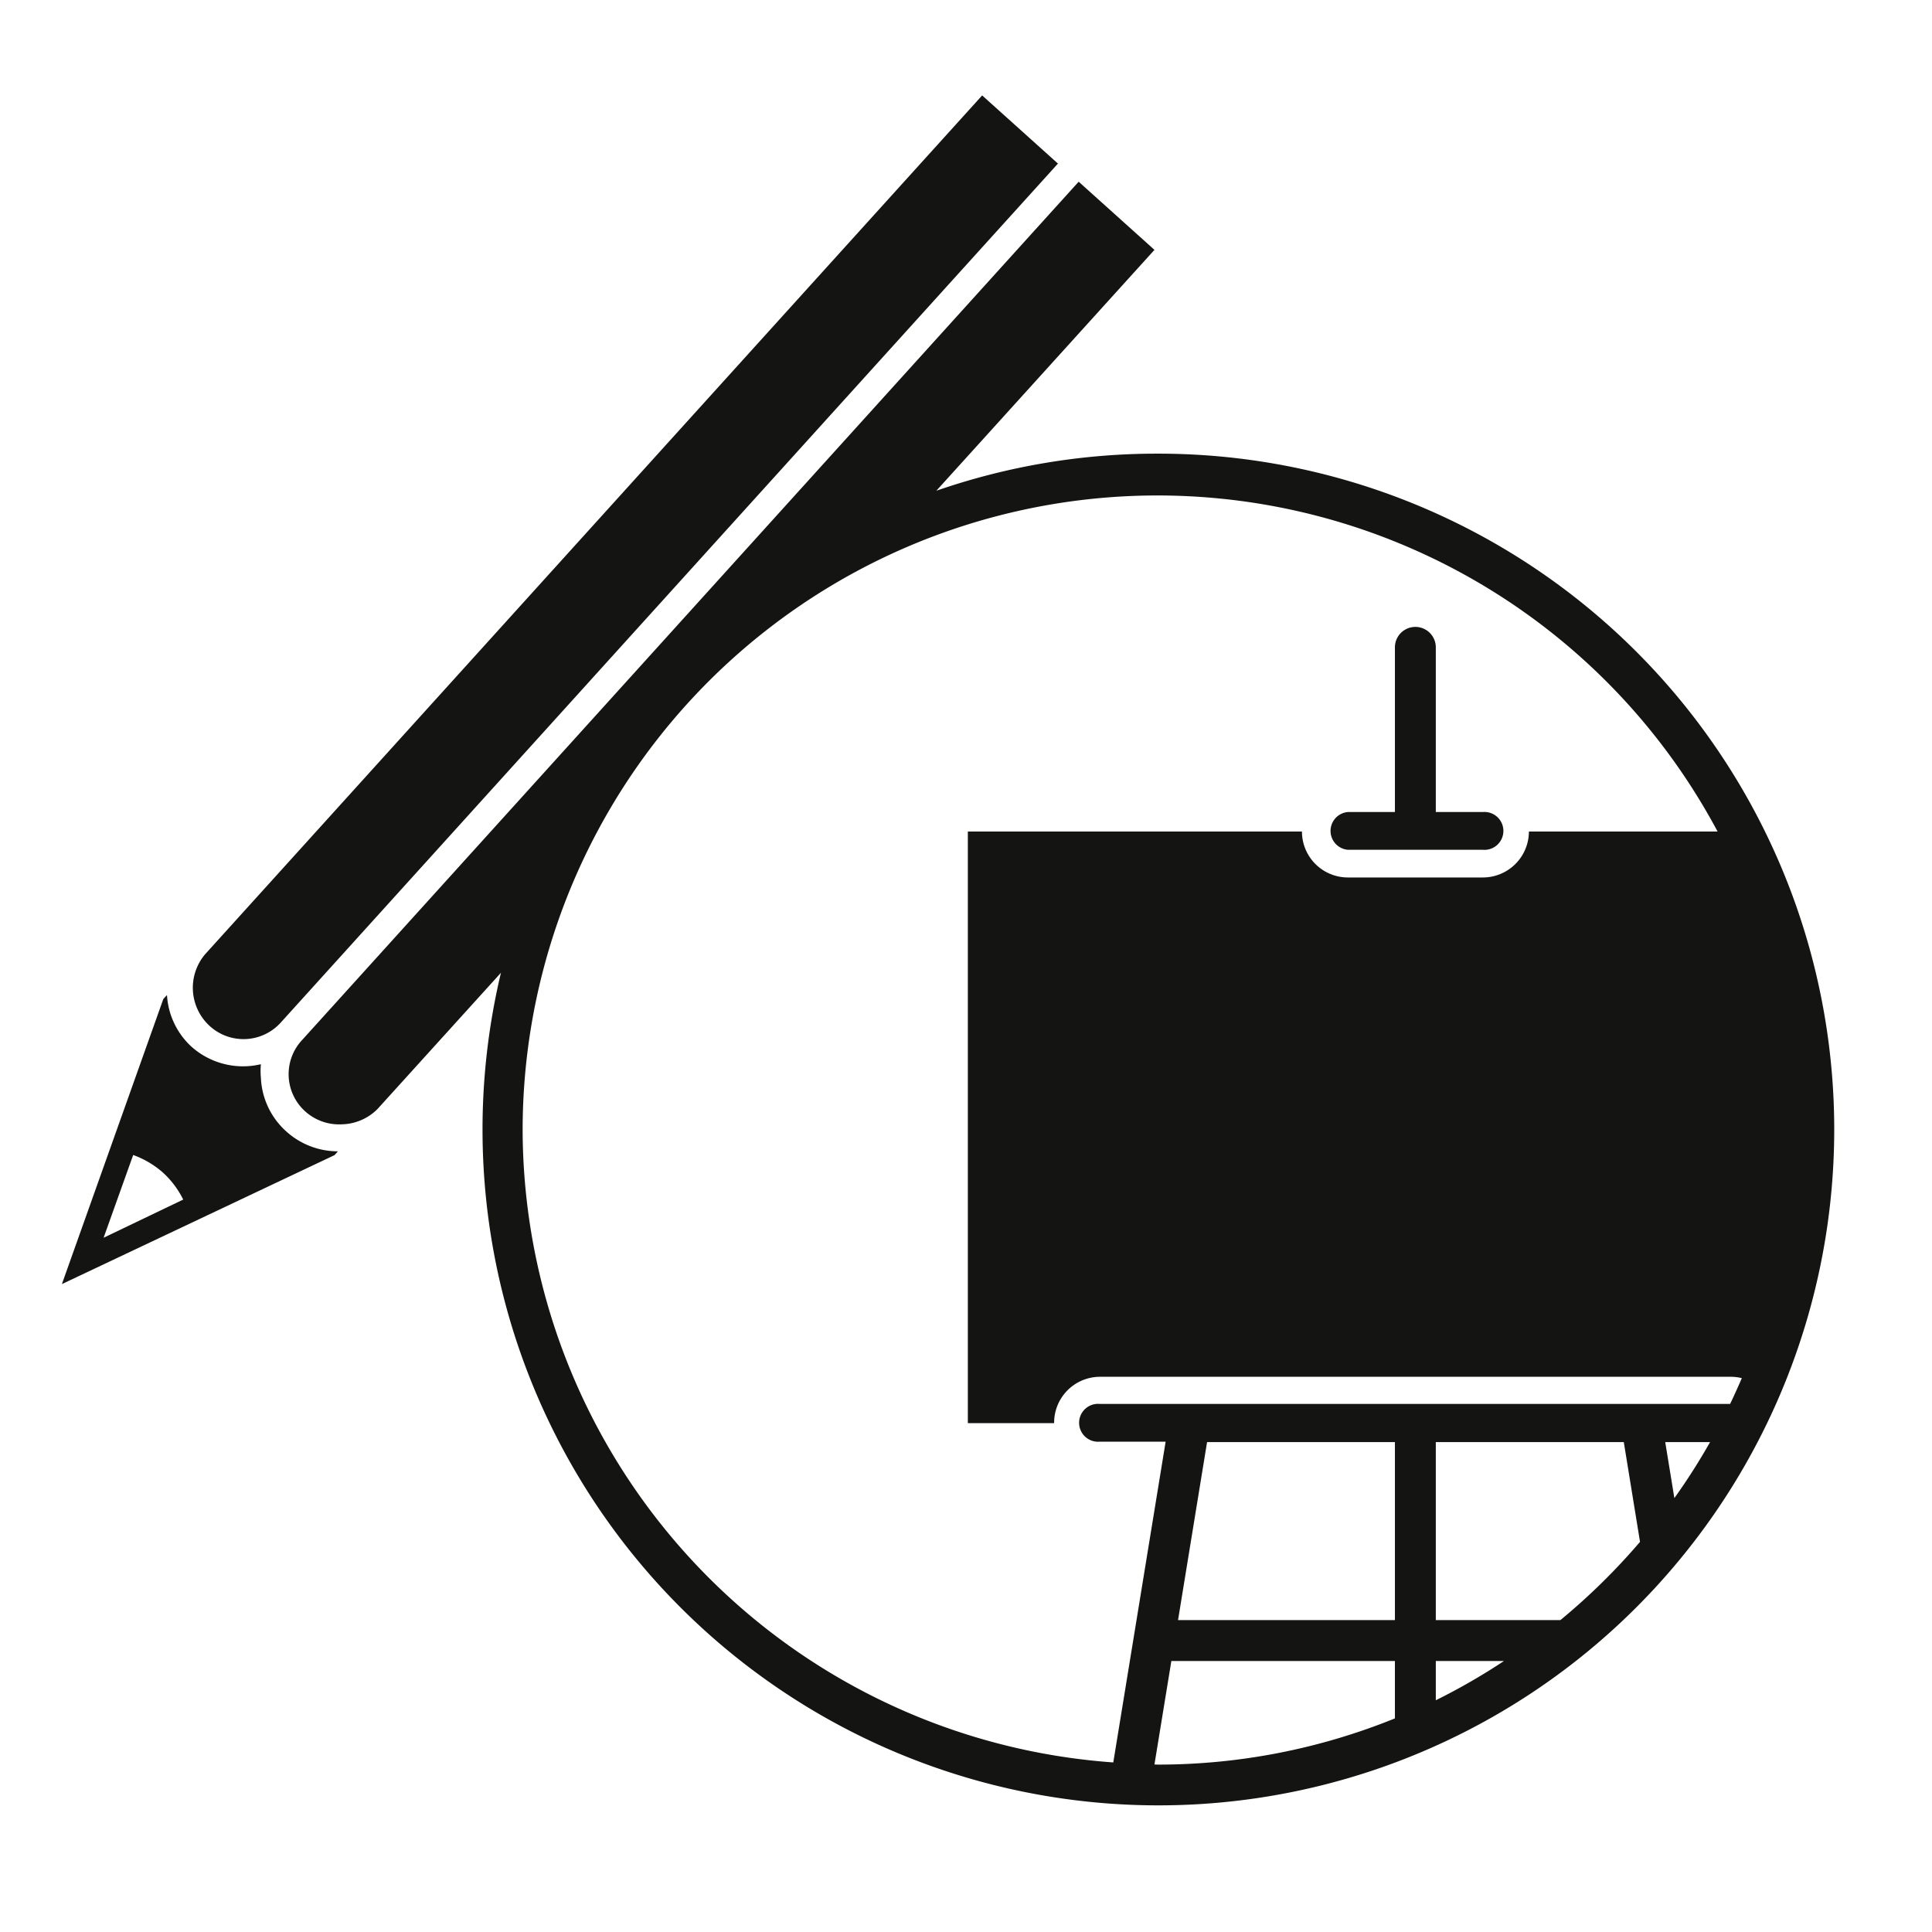
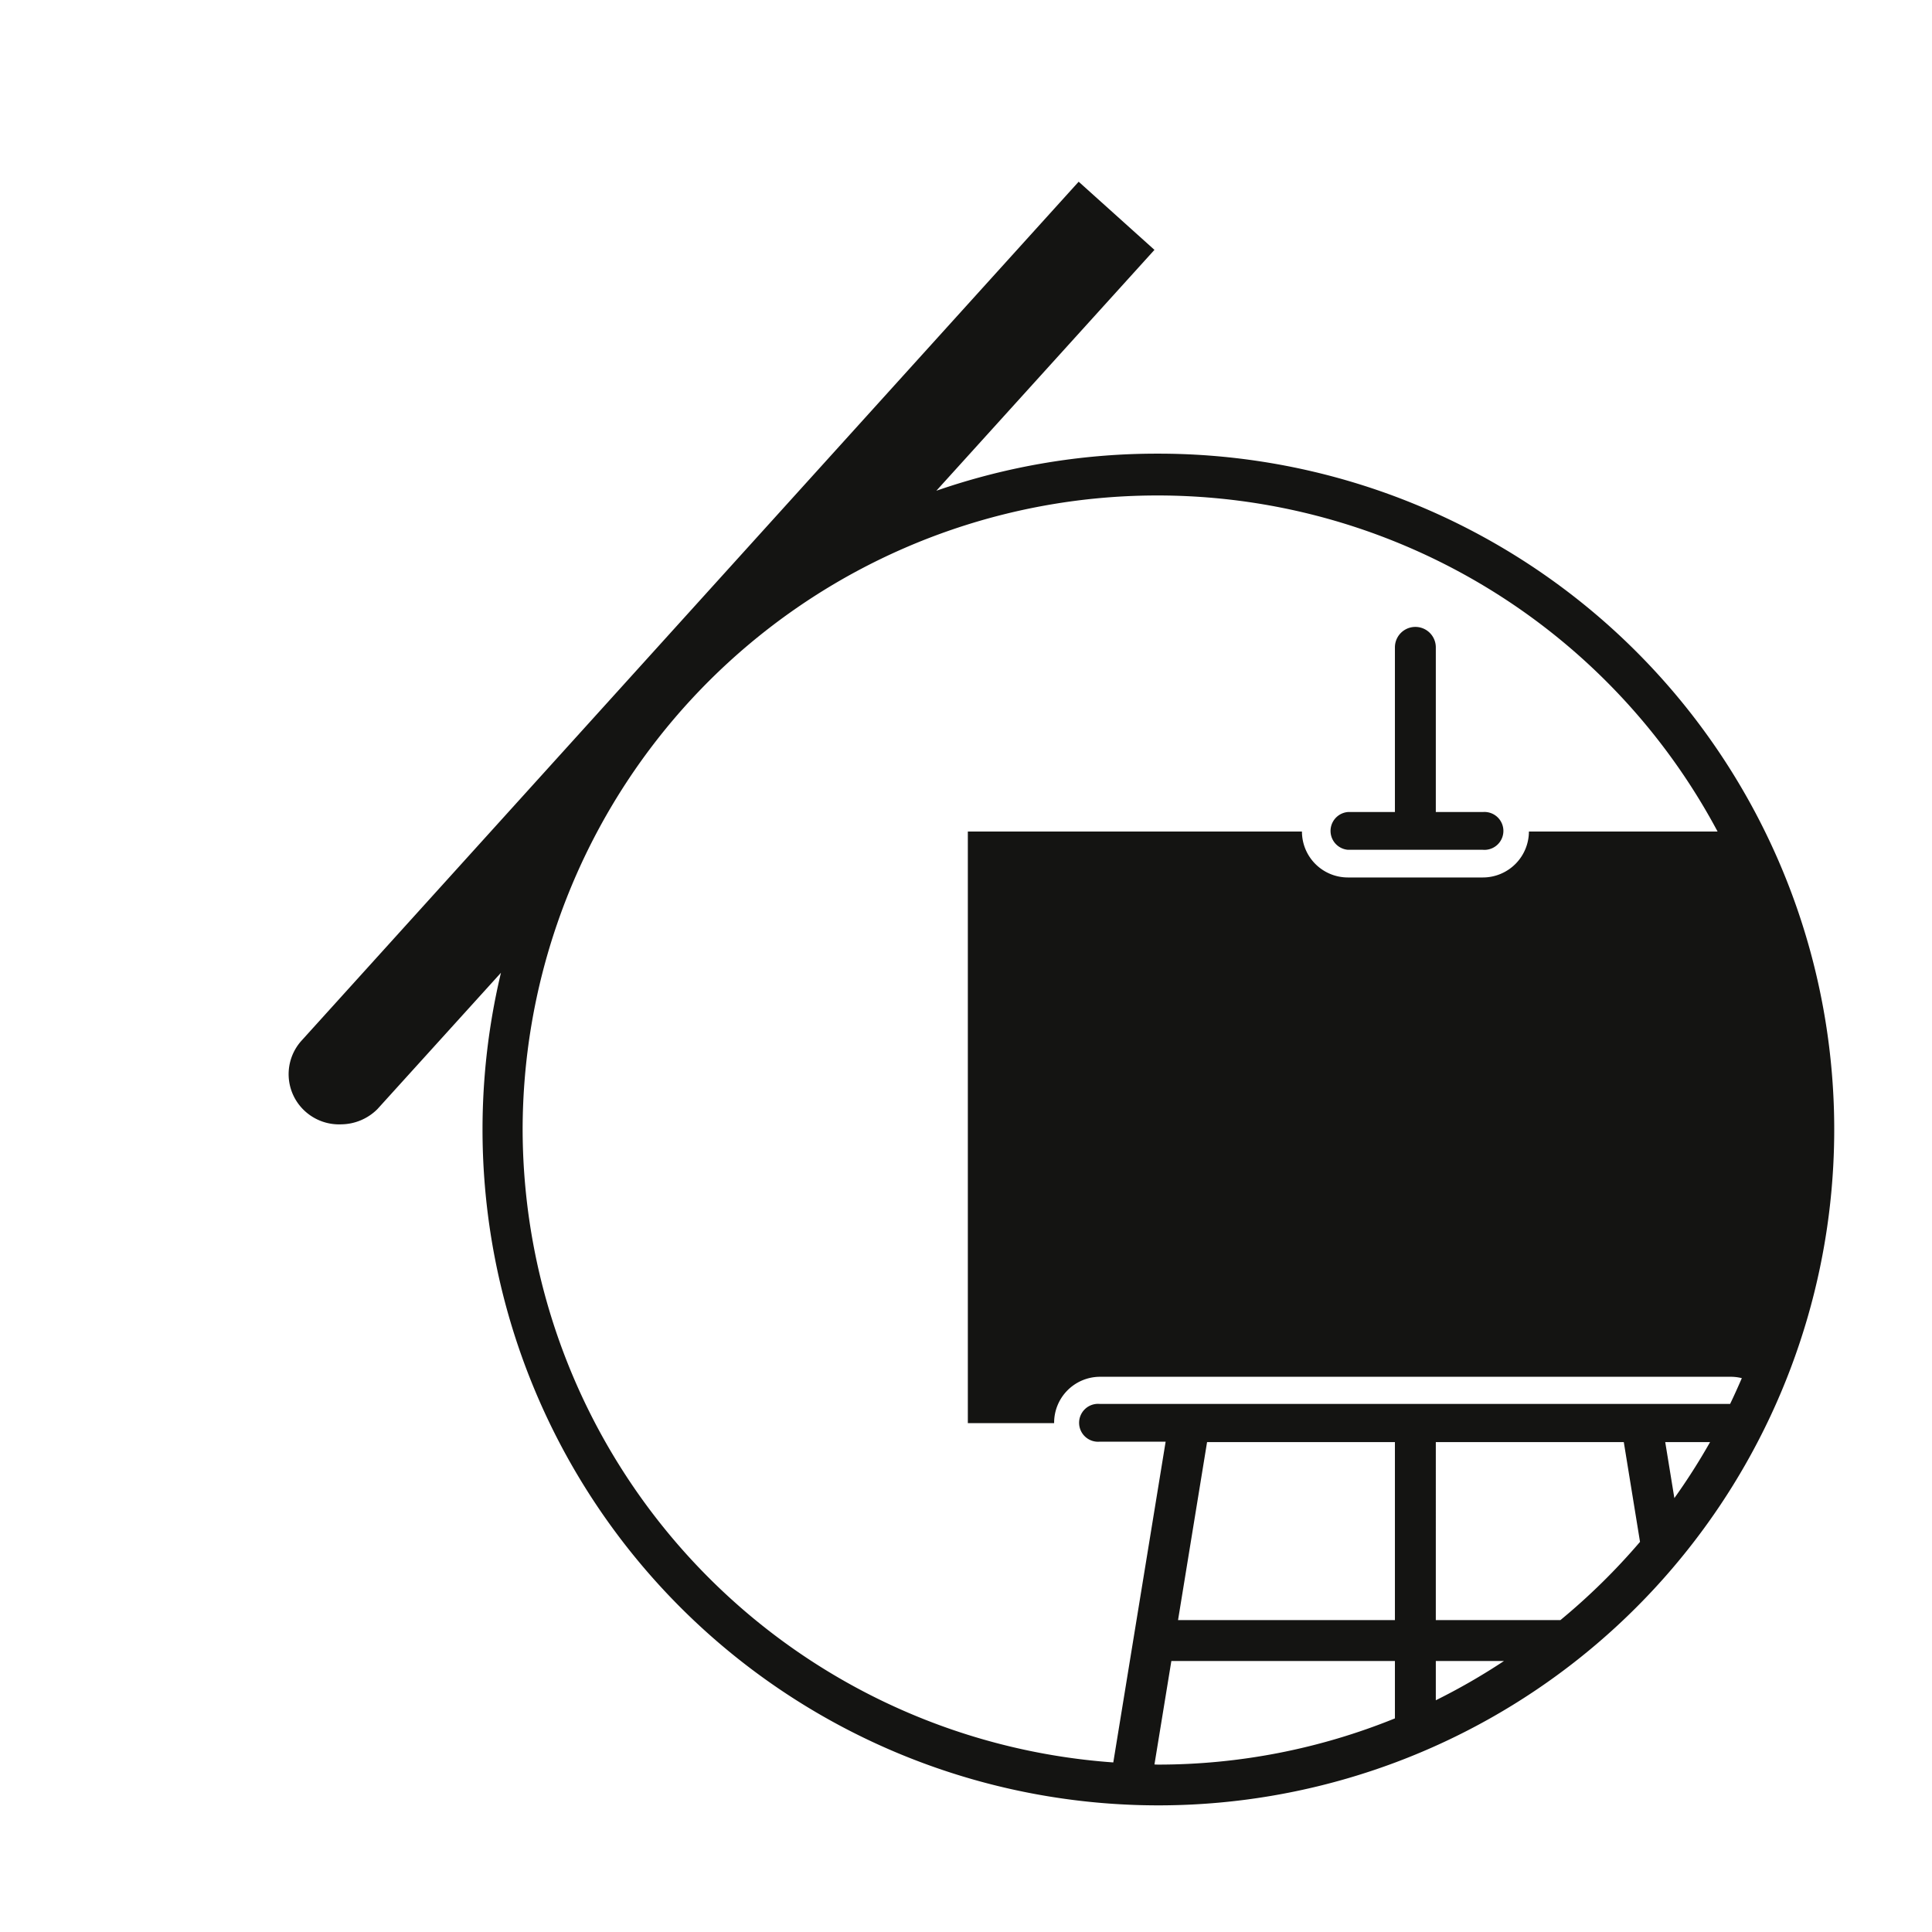
<svg xmlns="http://www.w3.org/2000/svg" id="Ebene_1" data-name="Ebene 1" viewBox="0 0 141.73 141.73">
  <defs>
    <style>.cls-1{fill:#141412;}</style>
  </defs>
-   <path class="cls-1" d="M20.61,75h0l57-63-5.56-5-57,63a3.8,3.8,0,0,0,.36,5.29A3.68,3.68,0,0,0,20.61,75Z" />
-   <path class="cls-1" d="M21,83a5.6,5.6,0,0,1-1.86-3.93,5.15,5.15,0,0,1,0-1,5.68,5.68,0,0,1-5.12-1.31A5.58,5.58,0,0,1,12.25,73l-.07.07-.2.22L4.54,94.2l20-9.46.25-.28h0A5.64,5.64,0,0,1,21,83Zm-13.4,7.8,2.17-6.07A6.73,6.73,0,0,1,11.93,86a6.64,6.64,0,0,1,1.51,2Z" />
  <path class="cls-1" d="M84.93,33.28A49.34,49.34,0,0,0,68.69,36l16-17.67-5.56-5-57,63a3.67,3.67,0,0,0,.26,5.2,3.71,3.71,0,0,0,2.65.95,3.81,3.81,0,0,0,2.65-1.12l9.06-10A49.58,49.58,0,1,0,84.93,33.28ZM38.34,82.86A46.57,46.57,0,0,1,126,61H112.16a3.38,3.38,0,0,1-3.38,3.37h-9.9A3.37,3.37,0,0,1,95.51,61H71V104.4h6.33A3.37,3.37,0,0,1,80.67,101H127a3.33,3.33,0,0,1,.78.1c-.28.64-.56,1.27-.86,1.89H80.67a1.39,1.39,0,1,0,0,2.77h4.84l-3.84,23.53A46.64,46.64,0,0,1,38.34,82.86Zm83.82,22.93h3.29a46.12,46.12,0,0,1-2.62,4.11Zm-19.83,13.06H86.42l2.13-13.06h13.78Zm3,3h5a46.25,46.25,0,0,1-5,2.88Zm-20.64,7.59,1.24-7.59h16.4v4.21a46.22,46.22,0,0,1-17.4,3.39Zm29.78-10.59h-9.14V105.79h13.79l1.19,7.32A47.26,47.26,0,0,1,114.47,118.85Z" />
  <path class="cls-1" d="M98.88,62.34h9.9a1.39,1.39,0,1,0,0-2.77h-3.45V47.49a1.5,1.5,0,1,0-3,0V59.57H98.88a1.39,1.39,0,0,0,0,2.77Z" />
</svg>